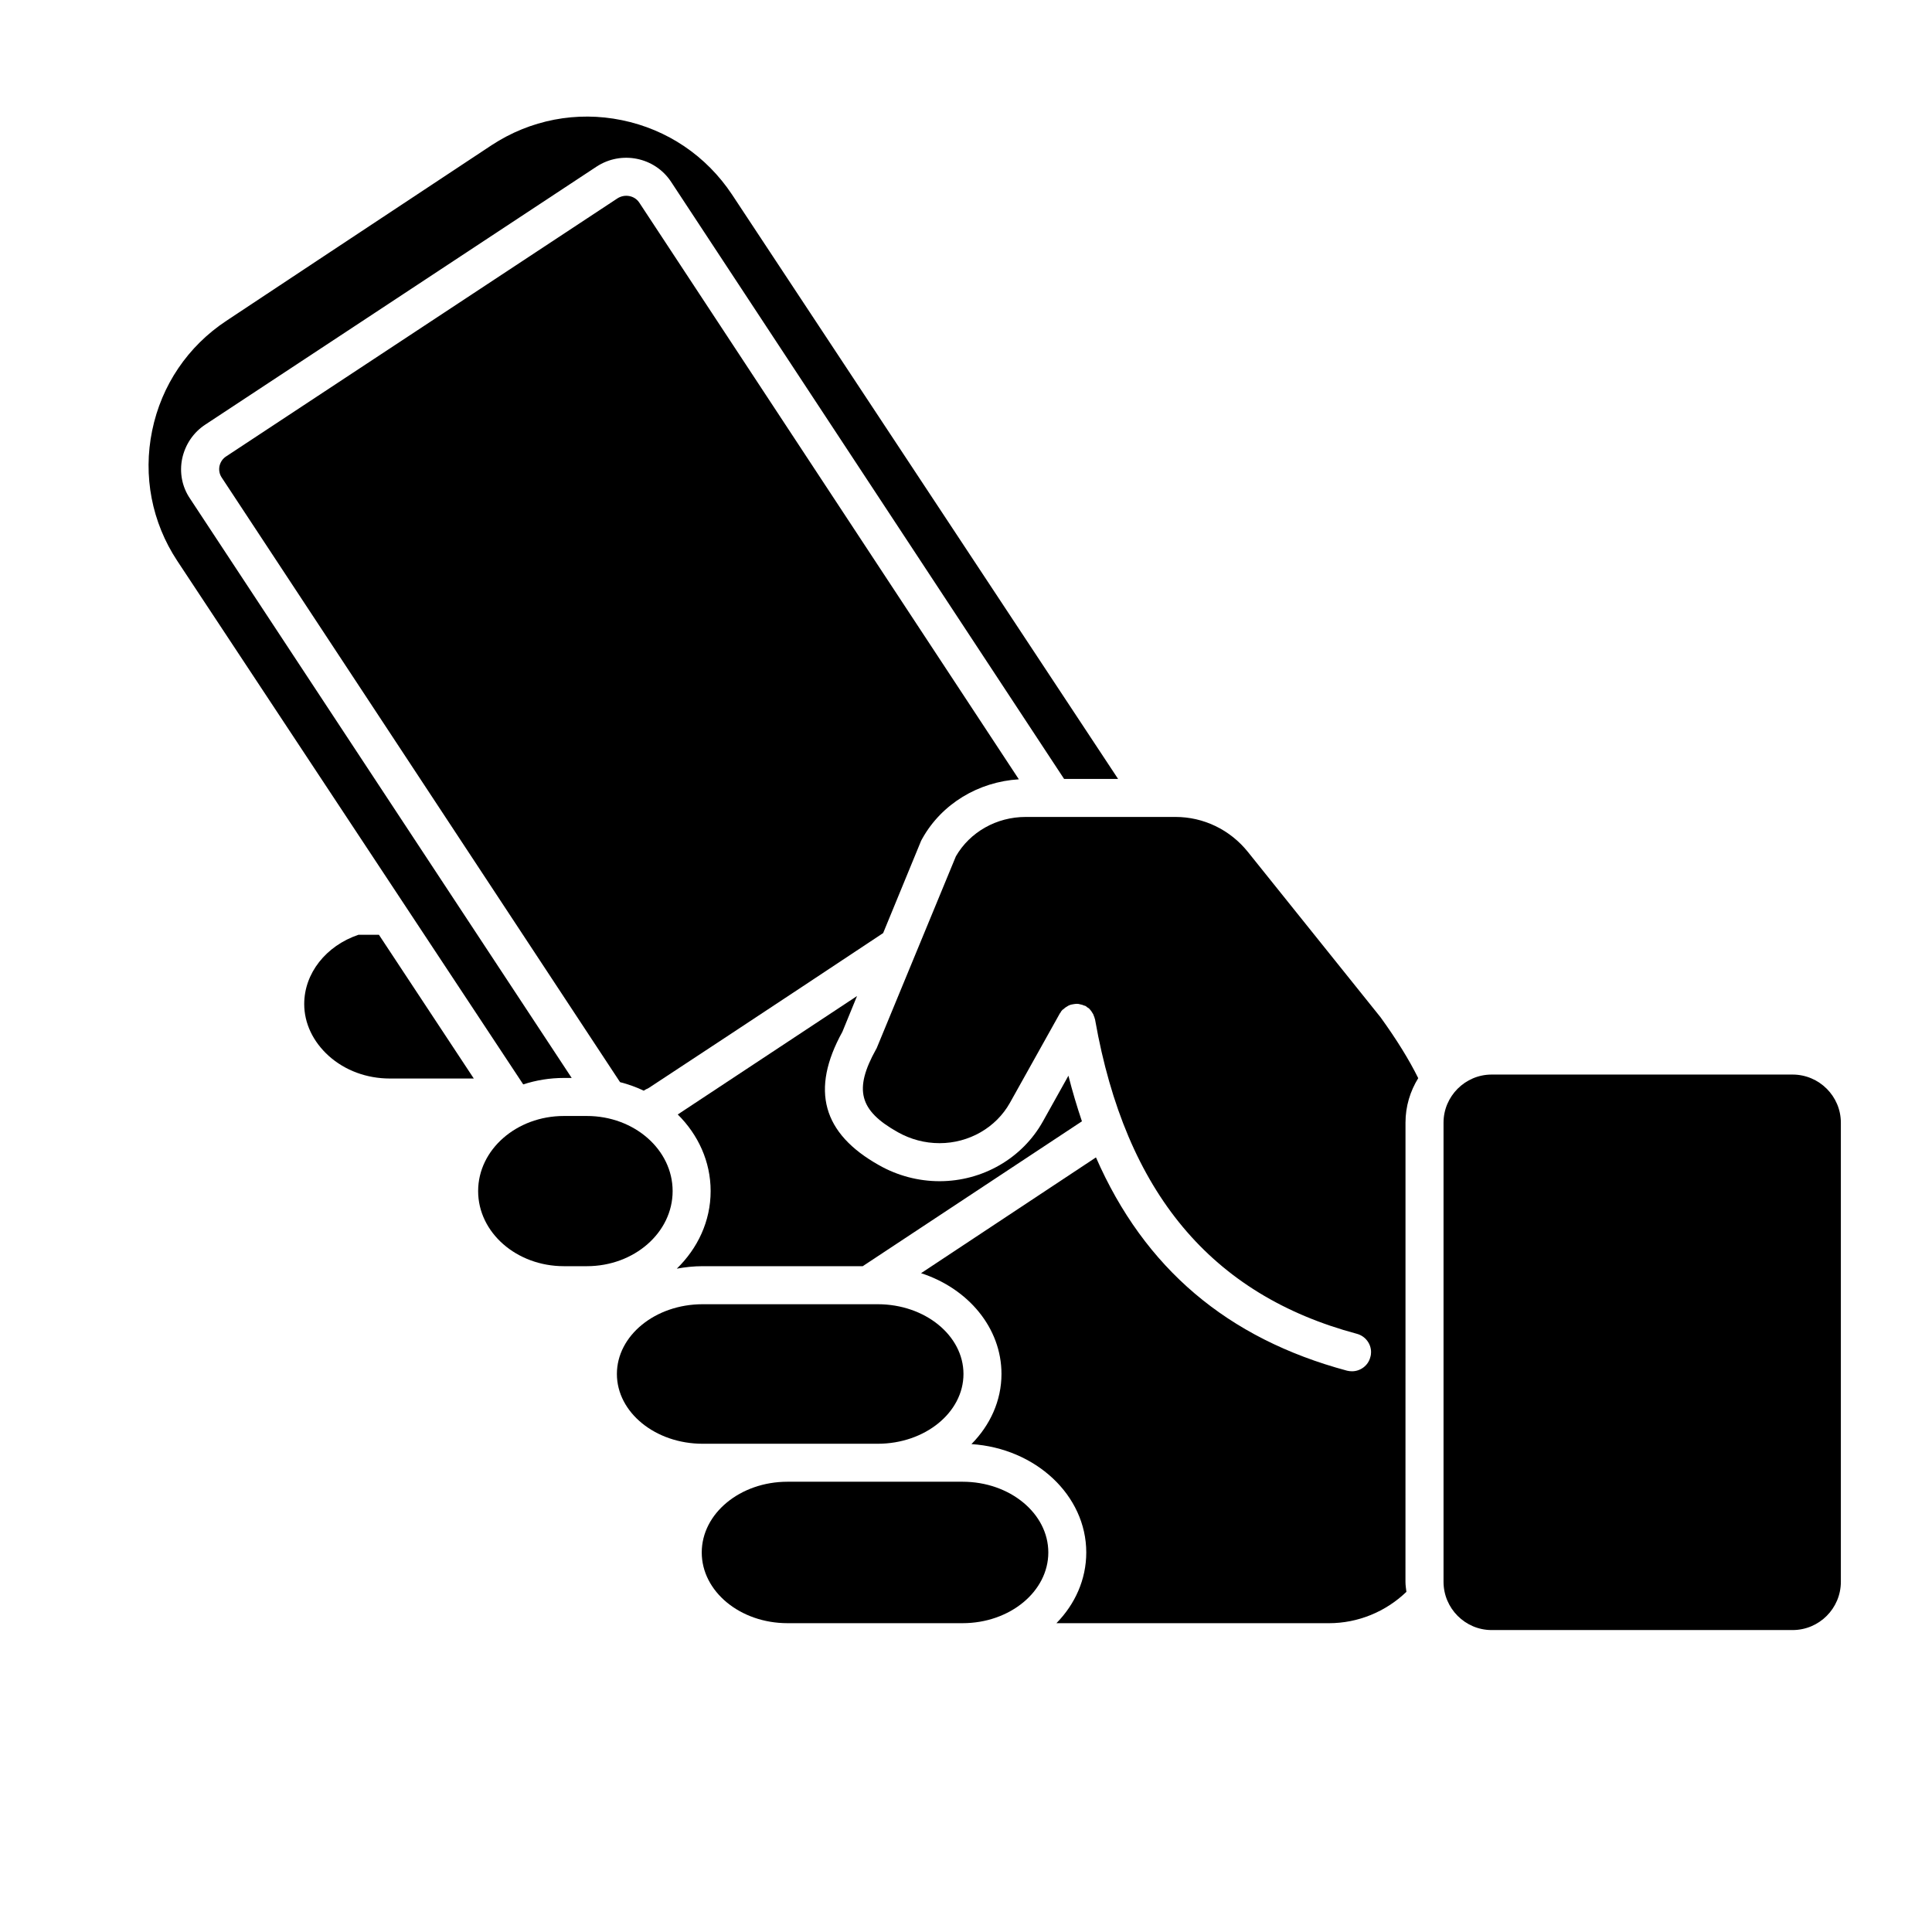
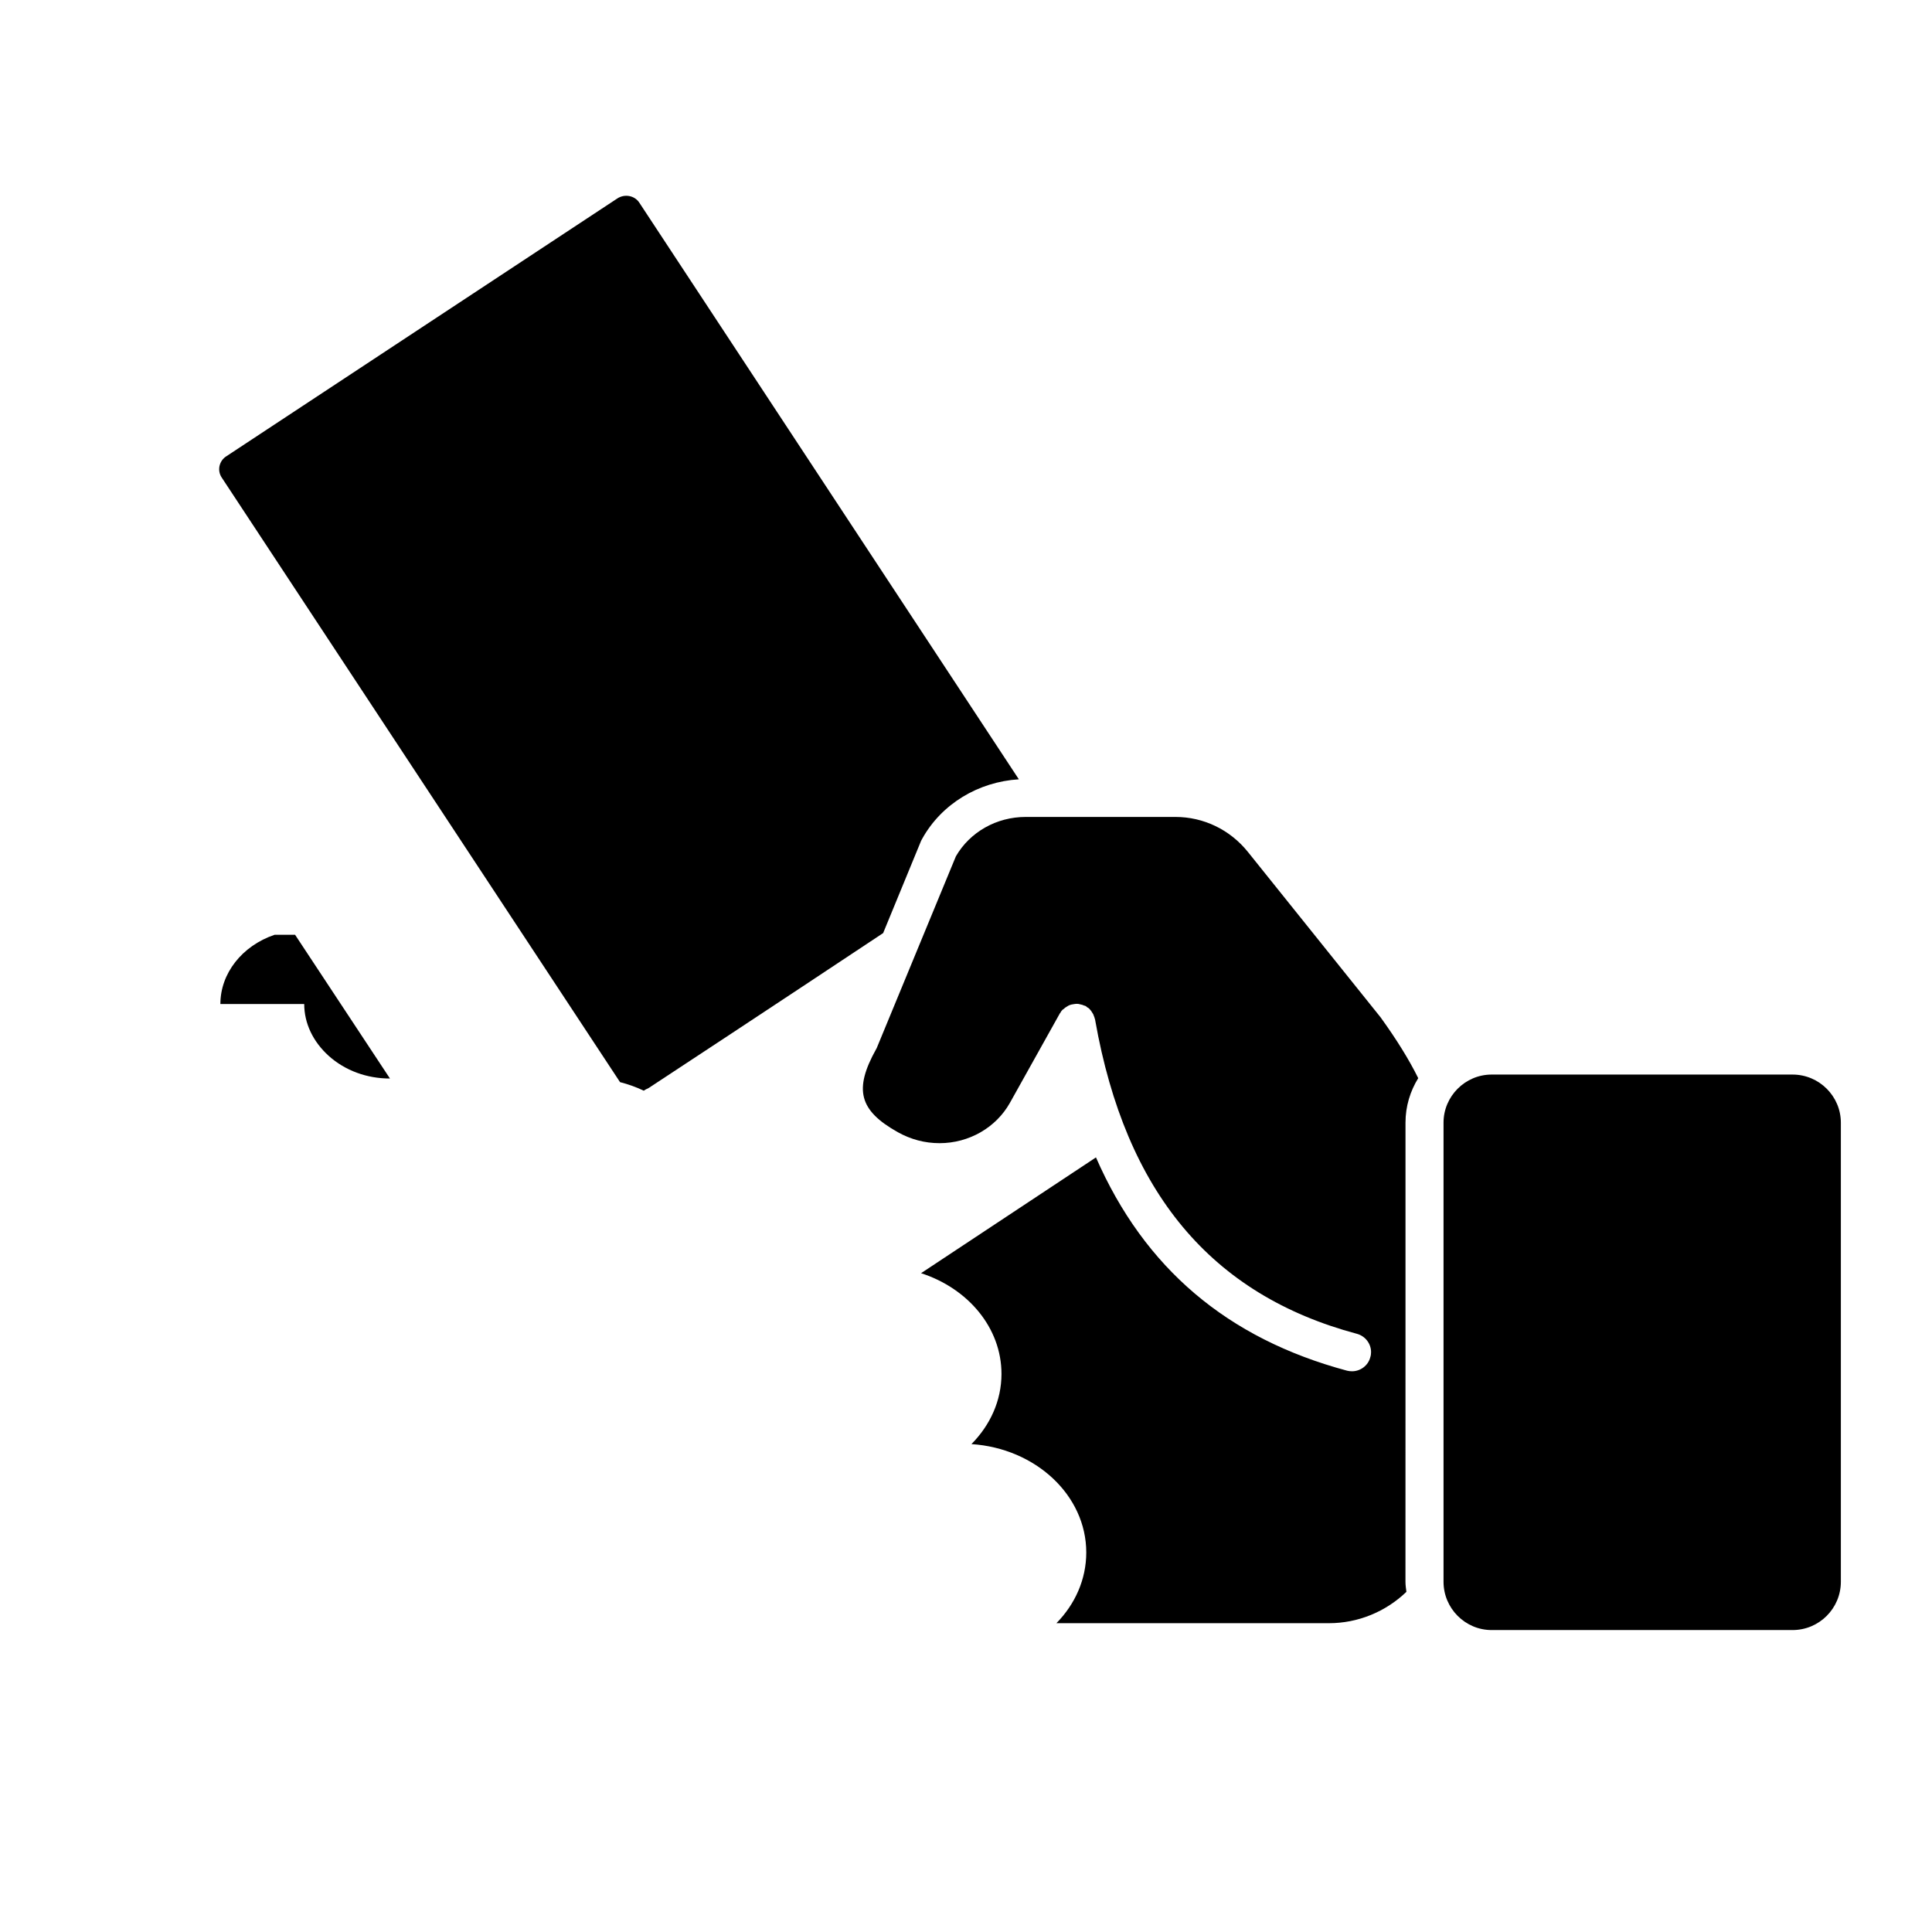
<svg xmlns="http://www.w3.org/2000/svg" fill="#000000" width="800px" height="800px" version="1.1" viewBox="144 144 512 512">
  <g>
    <path d="m619.05 428.77h-79.754c-7.004 0-12.746 5.742-12.746 12.746v121.67c0 7.055 5.742 12.797 12.746 12.797h79.754c7.055 0 12.797-5.742 12.797-12.797v-121.67c0-7.004-5.746-12.746-12.797-12.746z" />
-     <path d="m352.69 574.16h46.402c12.543 0 22.723-8.414 22.723-18.742s-10.176-18.742-22.723-18.742h-46.398c-12.543 0-22.723 8.414-22.723 18.742-0.004 10.328 10.172 18.742 22.719 18.742z" />
-     <path d="m330.21 526.61h46.398c12.543 0 22.723-8.312 22.723-18.488 0-10.176-10.176-18.488-22.723-18.488h-46.402c-12.543 0-22.723 8.312-22.723 18.488 0.004 10.176 10.184 18.488 22.727 18.488z" />
-     <path d="m270.71 459.65c0 10.984 10.176 19.902 22.723 19.902h6.098c12.543 0 22.723-8.918 22.723-19.902 0-10.984-10.176-19.902-22.723-19.902h-6.098c-12.543 0.004-22.723 8.922-22.723 19.902z" />
    <path d="m516.47 441.51c0-4.332 1.258-8.363 3.375-11.789-2.418-4.887-5.691-10.176-9.977-16.121l-35.164-43.832c-4.734-5.894-11.738-9.27-19.195-9.27h-39.699c-7.707 0-14.762 3.981-18.488 10.43l-20.906 50.633c-0.051 0.152-0.152 0.352-0.25 0.504-5.945 10.68-4.484 16.223 5.742 21.965 3.426 1.914 7.152 2.922 11.082 2.922 7.809 0 14.965-4.133 18.641-10.68l13.25-23.73c0-0.051 0.051-0.051 0.102-0.102 0.152-0.301 0.301-0.555 0.555-0.805 0.102-0.102 0.25-0.152 0.352-0.25 0.25-0.25 0.504-0.453 0.805-0.605 0.301-0.203 0.555-0.352 0.855-0.453s0.555-0.152 0.906-0.203c0.301-0.051 0.605-0.102 0.957-0.102 0.301 0 0.605 0.051 0.906 0.152 0.352 0.051 0.656 0.152 0.957 0.301 0.152 0.051 0.301 0.051 0.453 0.152 0.152 0.051 0.25 0.25 0.453 0.352 0.152 0.102 0.301 0.152 0.453 0.301 0.102 0.102 0.203 0.25 0.301 0.352 0.203 0.203 0.352 0.453 0.504 0.707 0.203 0.25 0.352 0.555 0.453 0.906 0.102 0.25 0.203 0.504 0.25 0.754 0.051 0.152 0.102 0.25 0.102 0.402 8.062 45.594 30.73 72.75 69.375 83.078 2.215 0.605 3.727 2.621 3.727 4.836 0 0.453-0.051 0.906-0.203 1.359-0.555 2.215-2.621 3.727-4.836 3.727-0.453 0-0.855-0.051-1.309-0.152-31.738-8.516-53.707-27.156-66.555-56.527l-46.352 30.684c12.445 4.031 21.312 14.461 21.312 26.703 0 7.106-3.023 13.602-7.961 18.59 16.977 1.109 30.43 13.551 30.43 28.719 0 7.152-2.973 13.703-7.91 18.742h72.246c7.656 0 15.012-3.023 20.504-8.312-0.102-0.855-0.25-1.715-0.25-2.672l0.008-60.855z" />
-     <path d="m371.12 407.96c-20.305 13.402-40.809 26.953-47.508 31.387 5.391 5.34 8.715 12.445 8.715 20.305 0 7.961-3.426 15.164-8.969 20.555 2.215-0.402 4.484-0.656 6.852-0.656h42.422l58.09-38.391c-1.309-3.879-2.519-7.91-3.578-12.09l-6.75 12.09c-5.441 9.773-15.973 15.871-27.406 15.871-5.594 0-11.133-1.461-16.02-4.231-15.012-8.414-18.238-19.949-9.723-35.367z" />
-     <path d="m224.62 410.07c0 5.09 2.316 9.977 6.5 13.754 4.332 3.879 10.078 5.996 16.223 5.996h22.219l-25.141-38.09h-5.441c-8.617 2.922-14.359 10.23-14.359 18.34z" />
+     <path d="m224.62 410.07c0 5.09 2.316 9.977 6.5 13.754 4.332 3.879 10.078 5.996 16.223 5.996l-25.141-38.09h-5.441c-8.617 2.922-14.359 10.23-14.359 18.34z" />
    <path d="m388.11 366.8c0.102-0.203 0.203-0.352 0.301-0.555 5.141-9.219 14.863-15.062 25.594-15.719l-100.61-152.86c-1.258-1.863-3.828-2.316-5.742-1.109l-103.68 68.367c-0.957 0.605-1.562 1.512-1.812 2.621-0.203 1.059 0 2.117 0.605 3.023l105.55 160.21c2.168 0.555 4.281 1.309 6.297 2.266 0.25-0.152 0.504-0.352 0.754-0.453 0.102 0 0.25-0.102 0.605-0.301 1.715-1.109 33.703-22.168 62.07-41.012z" />
-     <path d="m293.44 429.67h2.066l-101.16-153.56c-2.117-3.125-2.82-6.902-2.066-10.578 0.805-3.727 2.973-6.953 6.144-9.02l42.422-27.961 61.262-40.406c6.551-4.281 15.367-2.519 19.699 3.981l104.19 158.3h14.309l-102.32-154.88c-6.801-10.227-17.129-17.23-29.172-19.699-11.992-2.469-24.285-0.102-34.562 6.648l-44.387 29.371-25.844 17.129c-10.227 6.75-17.23 17.078-19.699 29.121-2.469 11.992-0.102 24.285 6.648 34.512l91.691 138.75c3.383-1.105 7.012-1.711 10.789-1.711z" />
  </g>
</svg>